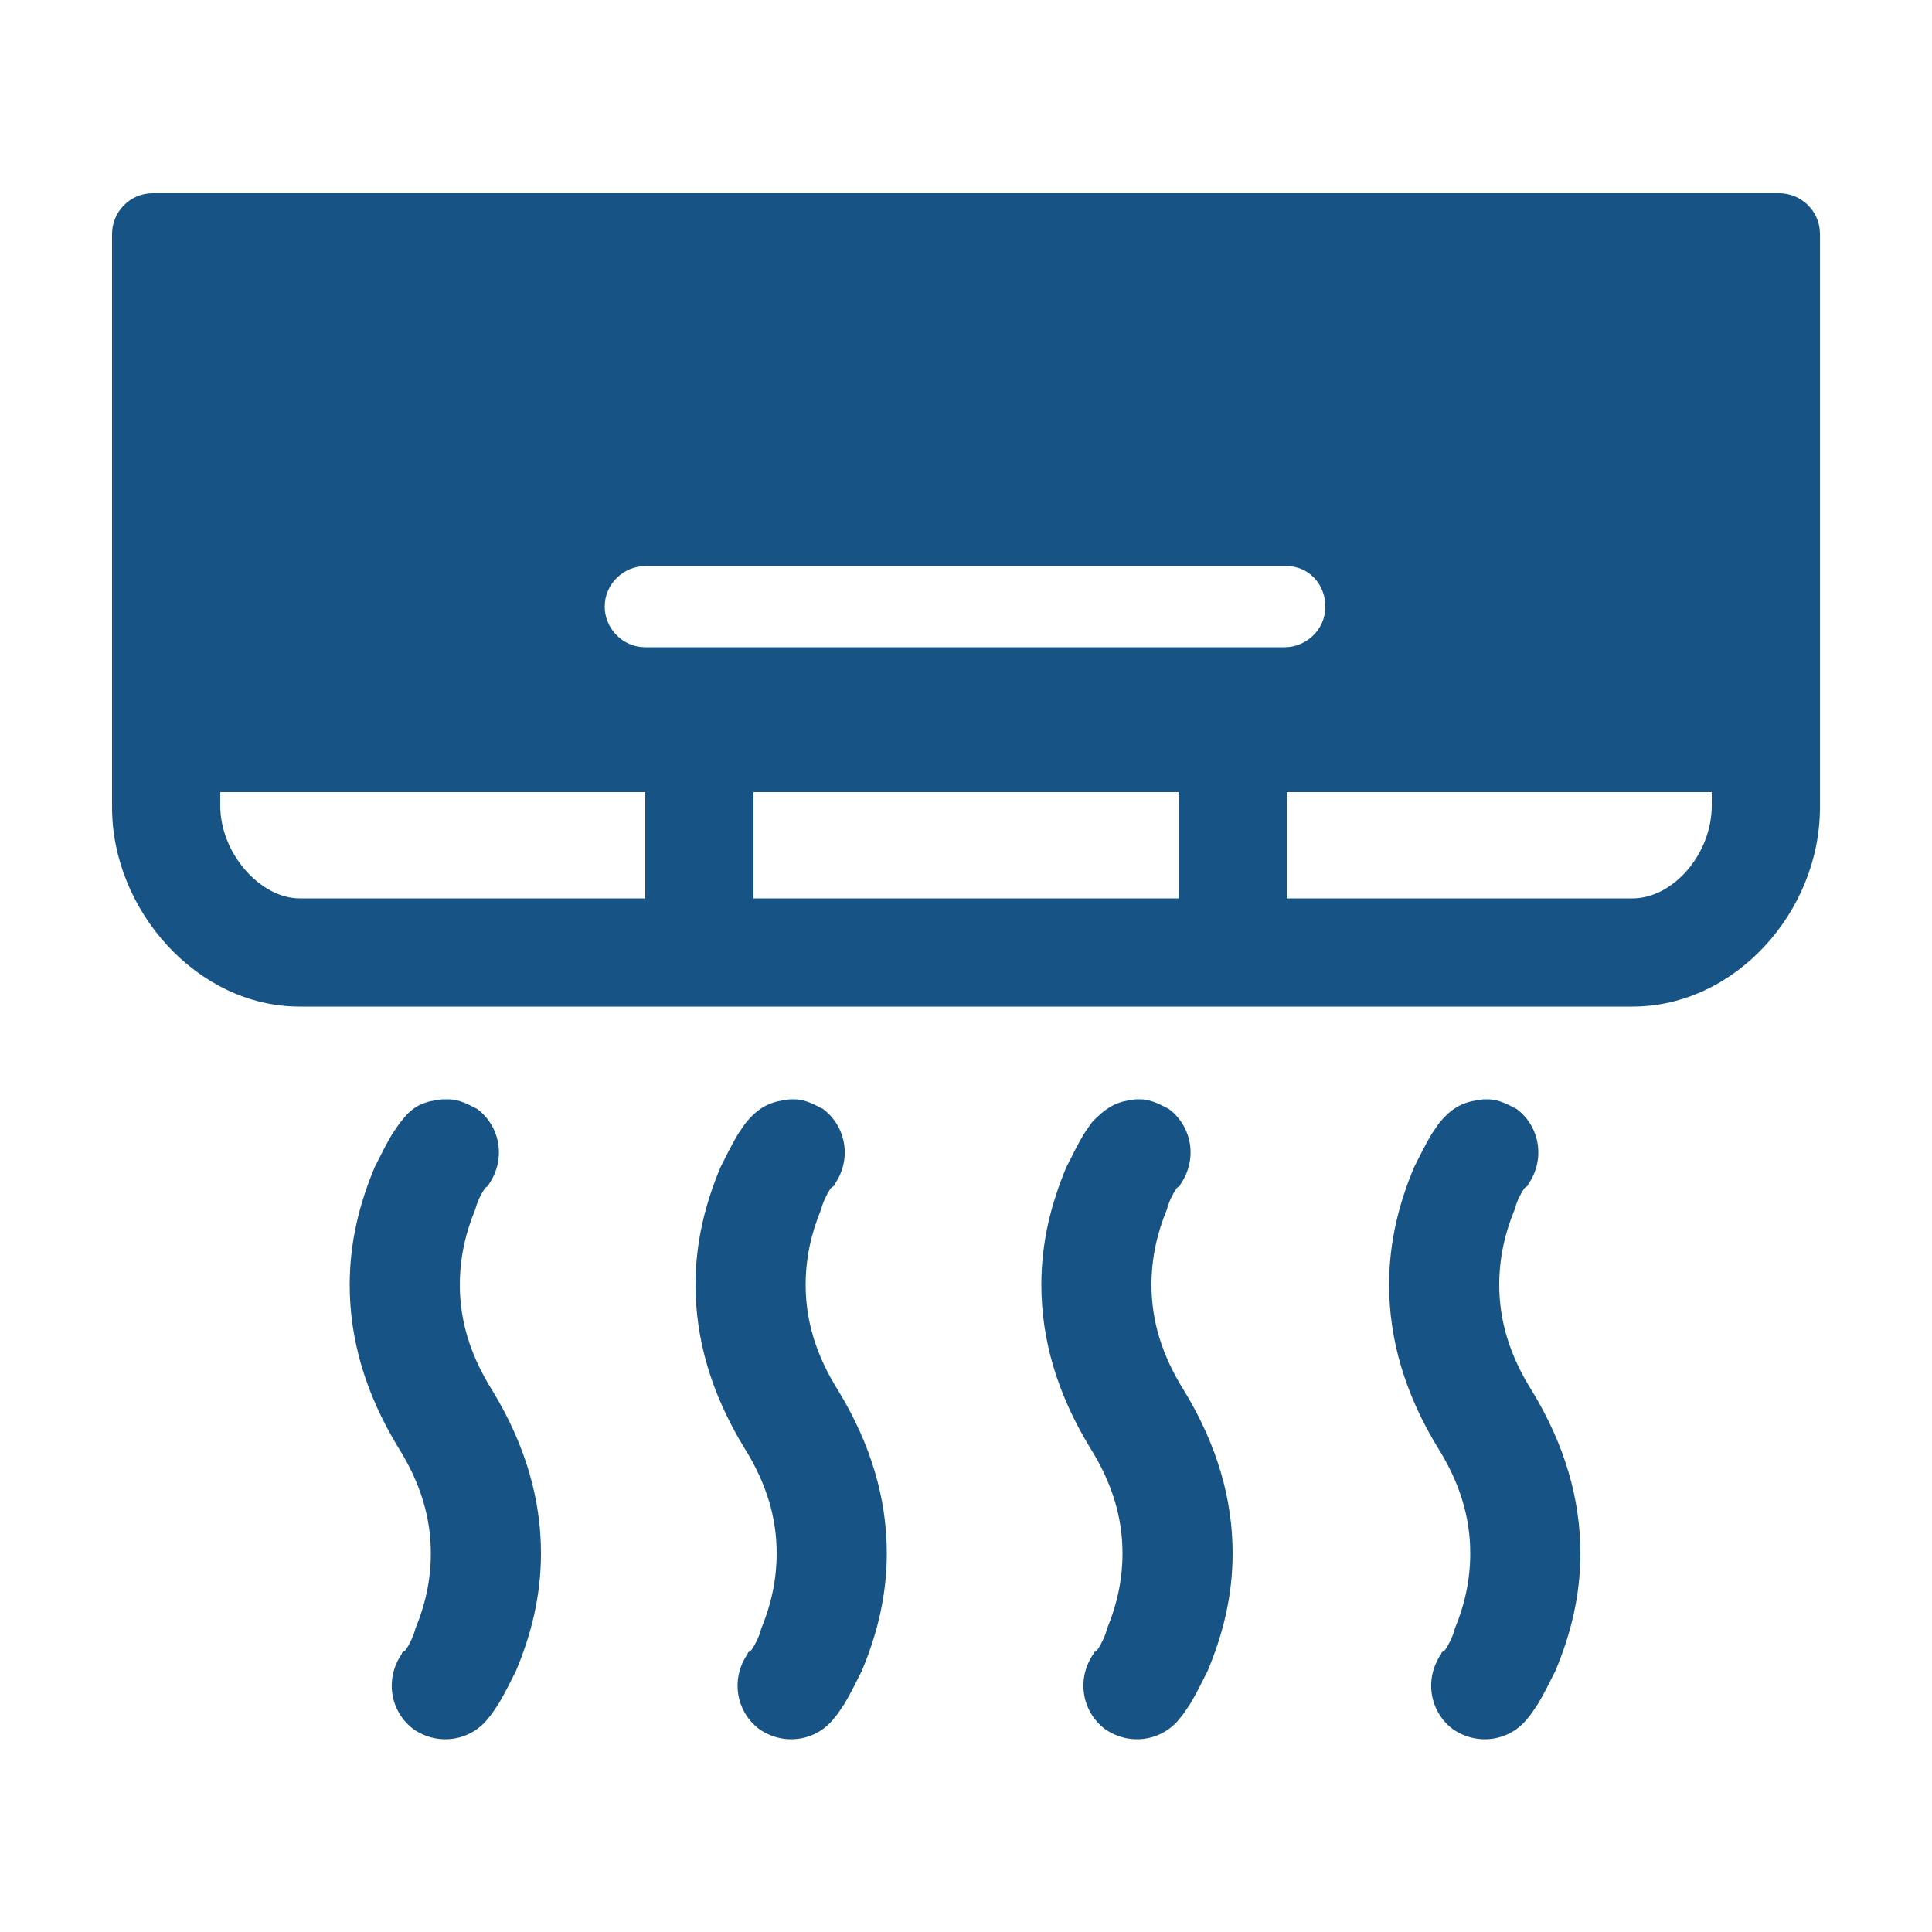
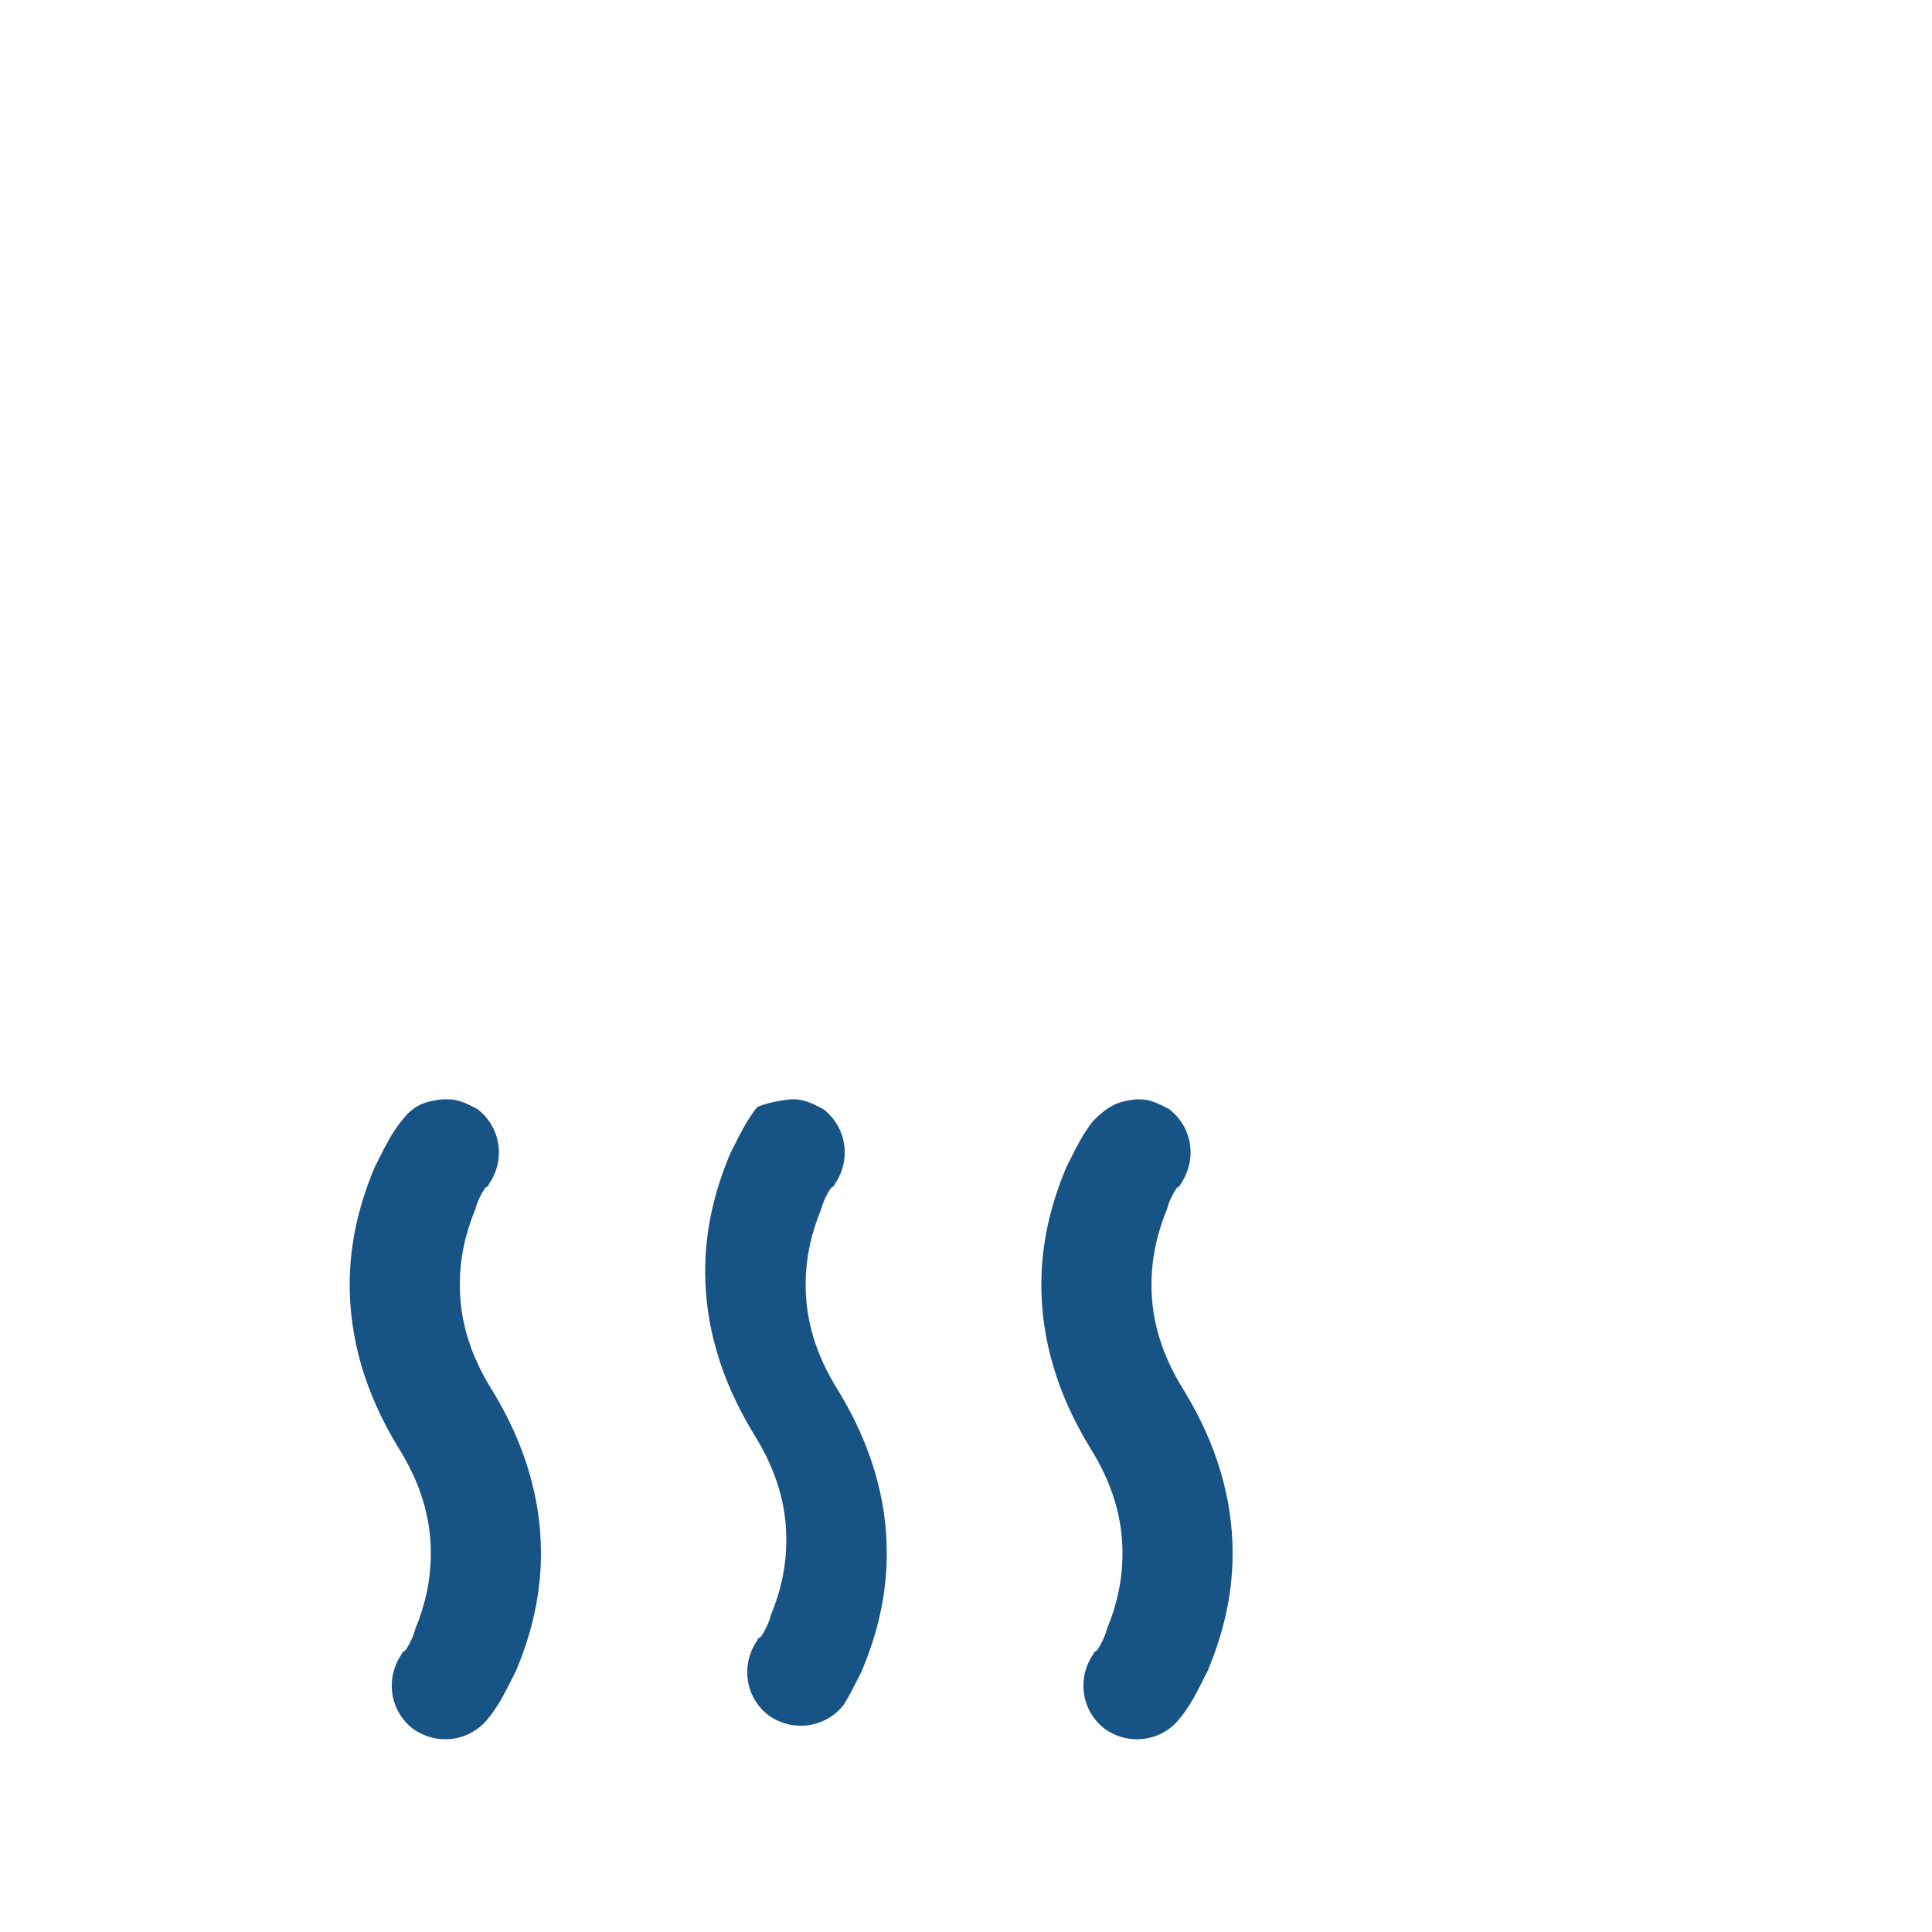
<svg xmlns="http://www.w3.org/2000/svg" version="1.1" id="Layer_1" x="0px" y="0px" viewBox="0 0 100 100" style="enable-background:new 0 0 100 100;" xml:space="preserve">
  <style type="text/css">
	.st0{fill:#175385;}
</style>
  <g>
    <path class="st0" d="M23.2,56.9c0.6,0,1.1,0.3,1.5,0.5c1.2,0.9,1.5,2.6,0.6,3.9l0,0c0,0.1-0.1,0.1-0.2,0.2   c-0.2,0.3-0.4,0.7-0.5,1.1c-0.5,1.2-0.8,2.5-0.8,3.9c0,1.8,0.5,3.6,1.7,5.5c1.7,2.8,2.5,5.6,2.5,8.4c0,2.2-0.5,4.2-1.3,6.1   c-0.3,0.6-0.6,1.2-0.9,1.7c-0.2,0.3-0.4,0.6-0.5,0.7c-0.9,1.2-2.6,1.5-3.9,0.6c-1.2-0.9-1.5-2.6-0.6-3.9l0,0c0-0.1,0.1-0.1,0.2-0.2   c0.2-0.3,0.4-0.7,0.5-1.1c0.5-1.2,0.8-2.5,0.8-3.9c0-1.8-0.5-3.6-1.7-5.5c-1.7-2.8-2.5-5.6-2.5-8.4c0-2.2,0.5-4.2,1.3-6.1   c0.3-0.6,0.6-1.2,0.9-1.7c0.2-0.3,0.4-0.6,0.5-0.7c0.6-0.8,1.2-1,2.1-1.1L23.2,56.9z" />
-     <path class="st0" d="M40.9,56.9h0.2c0.6,0,1.1,0.3,1.5,0.5c1.2,0.9,1.5,2.6,0.6,3.9l0,0c0,0.1-0.1,0.1-0.2,0.2   c-0.2,0.3-0.4,0.7-0.5,1.1c-0.5,1.2-0.8,2.5-0.8,3.9c0,1.8,0.5,3.6,1.7,5.5c1.7,2.8,2.5,5.6,2.5,8.4c0,2.2-0.5,4.2-1.3,6.1   c-0.3,0.6-0.6,1.2-0.9,1.7c-0.2,0.3-0.4,0.6-0.5,0.7c-0.9,1.2-2.6,1.5-3.9,0.6c-1.2-0.9-1.5-2.6-0.6-3.9l0,0c0-0.1,0.1-0.1,0.2-0.2   c0.2-0.3,0.4-0.7,0.5-1.1c0.5-1.2,0.8-2.5,0.8-3.9c0-1.8-0.5-3.6-1.7-5.5c-1.7-2.8-2.5-5.6-2.5-8.4c0-2.2,0.5-4.2,1.3-6.1   c0.3-0.6,0.6-1.2,0.9-1.7c0.2-0.3,0.4-0.6,0.5-0.7C39.4,57.2,40,57,40.9,56.9L40.9,56.9z" />
+     <path class="st0" d="M40.9,56.9h0.2c0.6,0,1.1,0.3,1.5,0.5c1.2,0.9,1.5,2.6,0.6,3.9l0,0c0,0.1-0.1,0.1-0.2,0.2   c-0.2,0.3-0.4,0.7-0.5,1.1c-0.5,1.2-0.8,2.5-0.8,3.9c0,1.8,0.5,3.6,1.7,5.5c1.7,2.8,2.5,5.6,2.5,8.4c0,2.2-0.5,4.2-1.3,6.1   c-0.3,0.6-0.6,1.2-0.9,1.7c-0.9,1.2-2.6,1.5-3.9,0.6c-1.2-0.9-1.5-2.6-0.6-3.9l0,0c0-0.1,0.1-0.1,0.2-0.2   c0.2-0.3,0.4-0.7,0.5-1.1c0.5-1.2,0.8-2.5,0.8-3.9c0-1.8-0.5-3.6-1.7-5.5c-1.7-2.8-2.5-5.6-2.5-8.4c0-2.2,0.5-4.2,1.3-6.1   c0.3-0.6,0.6-1.2,0.9-1.7c0.2-0.3,0.4-0.6,0.5-0.7C39.4,57.2,40,57,40.9,56.9L40.9,56.9z" />
    <path class="st0" d="M58.8,56.9H59c0.6,0,1.1,0.3,1.5,0.5c1.2,0.9,1.5,2.6,0.6,3.9l0,0c0,0.1-0.1,0.1-0.2,0.2   c-0.2,0.3-0.4,0.7-0.5,1.1c-0.5,1.2-0.8,2.5-0.8,3.9c0,1.8,0.5,3.6,1.7,5.5c1.7,2.8,2.5,5.6,2.5,8.4c0,2.2-0.5,4.2-1.3,6.1   c-0.3,0.6-0.6,1.2-0.9,1.7c-0.2,0.3-0.4,0.6-0.5,0.7c-0.9,1.2-2.6,1.5-3.9,0.6c-1.2-0.9-1.5-2.6-0.6-3.9l0,0c0-0.1,0.1-0.1,0.2-0.2   c0.2-0.3,0.4-0.7,0.5-1.1c0.5-1.2,0.8-2.5,0.8-3.9c0-1.8-0.5-3.6-1.7-5.5c-1.7-2.8-2.5-5.6-2.5-8.4c0-2.2,0.5-4.2,1.3-6.1   c0.3-0.6,0.6-1.2,0.9-1.7c0.2-0.3,0.4-0.6,0.5-0.7C57.4,57.2,57.9,57,58.8,56.9L58.8,56.9z" />
-     <path class="st0" d="M76.8,56.9H77c0.6,0,1.1,0.3,1.5,0.5c1.2,0.9,1.5,2.6,0.6,3.9l0,0c0,0.1-0.1,0.1-0.2,0.2   c-0.2,0.3-0.4,0.7-0.5,1.1c-0.5,1.2-0.8,2.5-0.8,3.9c0,1.8,0.5,3.6,1.7,5.5c1.7,2.8,2.5,5.6,2.5,8.4c0,2.2-0.5,4.2-1.3,6.1   c-0.3,0.6-0.6,1.2-0.9,1.7c-0.2,0.3-0.4,0.6-0.5,0.7c-0.9,1.2-2.6,1.5-3.9,0.6c-1.2-0.9-1.5-2.6-0.6-3.9l0,0c0-0.1,0.1-0.1,0.2-0.2   c0.2-0.3,0.4-0.7,0.5-1.1c0.5-1.2,0.8-2.5,0.8-3.9c0-1.8-0.5-3.6-1.7-5.5c-1.7-2.8-2.5-5.6-2.5-8.4c0-2.2,0.5-4.2,1.3-6.1   c0.3-0.6,0.6-1.2,0.9-1.7c0.2-0.3,0.4-0.6,0.5-0.7C75.3,57.2,75.9,57,76.8,56.9L76.8,56.9z" />
-     <path class="st0" d="M92.1,10c1.1,0,2.1,0.9,2.1,2.1v29.7c0,5.4-4.4,10.3-9.7,10.3h-69c-5.3,0-9.7-5-9.7-10.3V12.1   C5.8,11,6.7,10,7.9,10H92.1z M61,41H39v5.5h22V41z M33.4,41h-22v0.7c0,2.5,2.1,4.8,4.1,4.8h17.9V41z M88.6,41h-22v5.5h17.9   c2.1,0,4.1-2.3,4.1-4.8V41z M66.6,29.3H33.4c-1.1,0-2.1,0.9-2.1,2.1c0,1.1,0.9,2.1,2.1,2.1h33.1c1.1,0,2.1-0.9,2.1-2.1   S67.7,29.3,66.6,29.3L66.6,29.3z" />
  </g>
</svg>